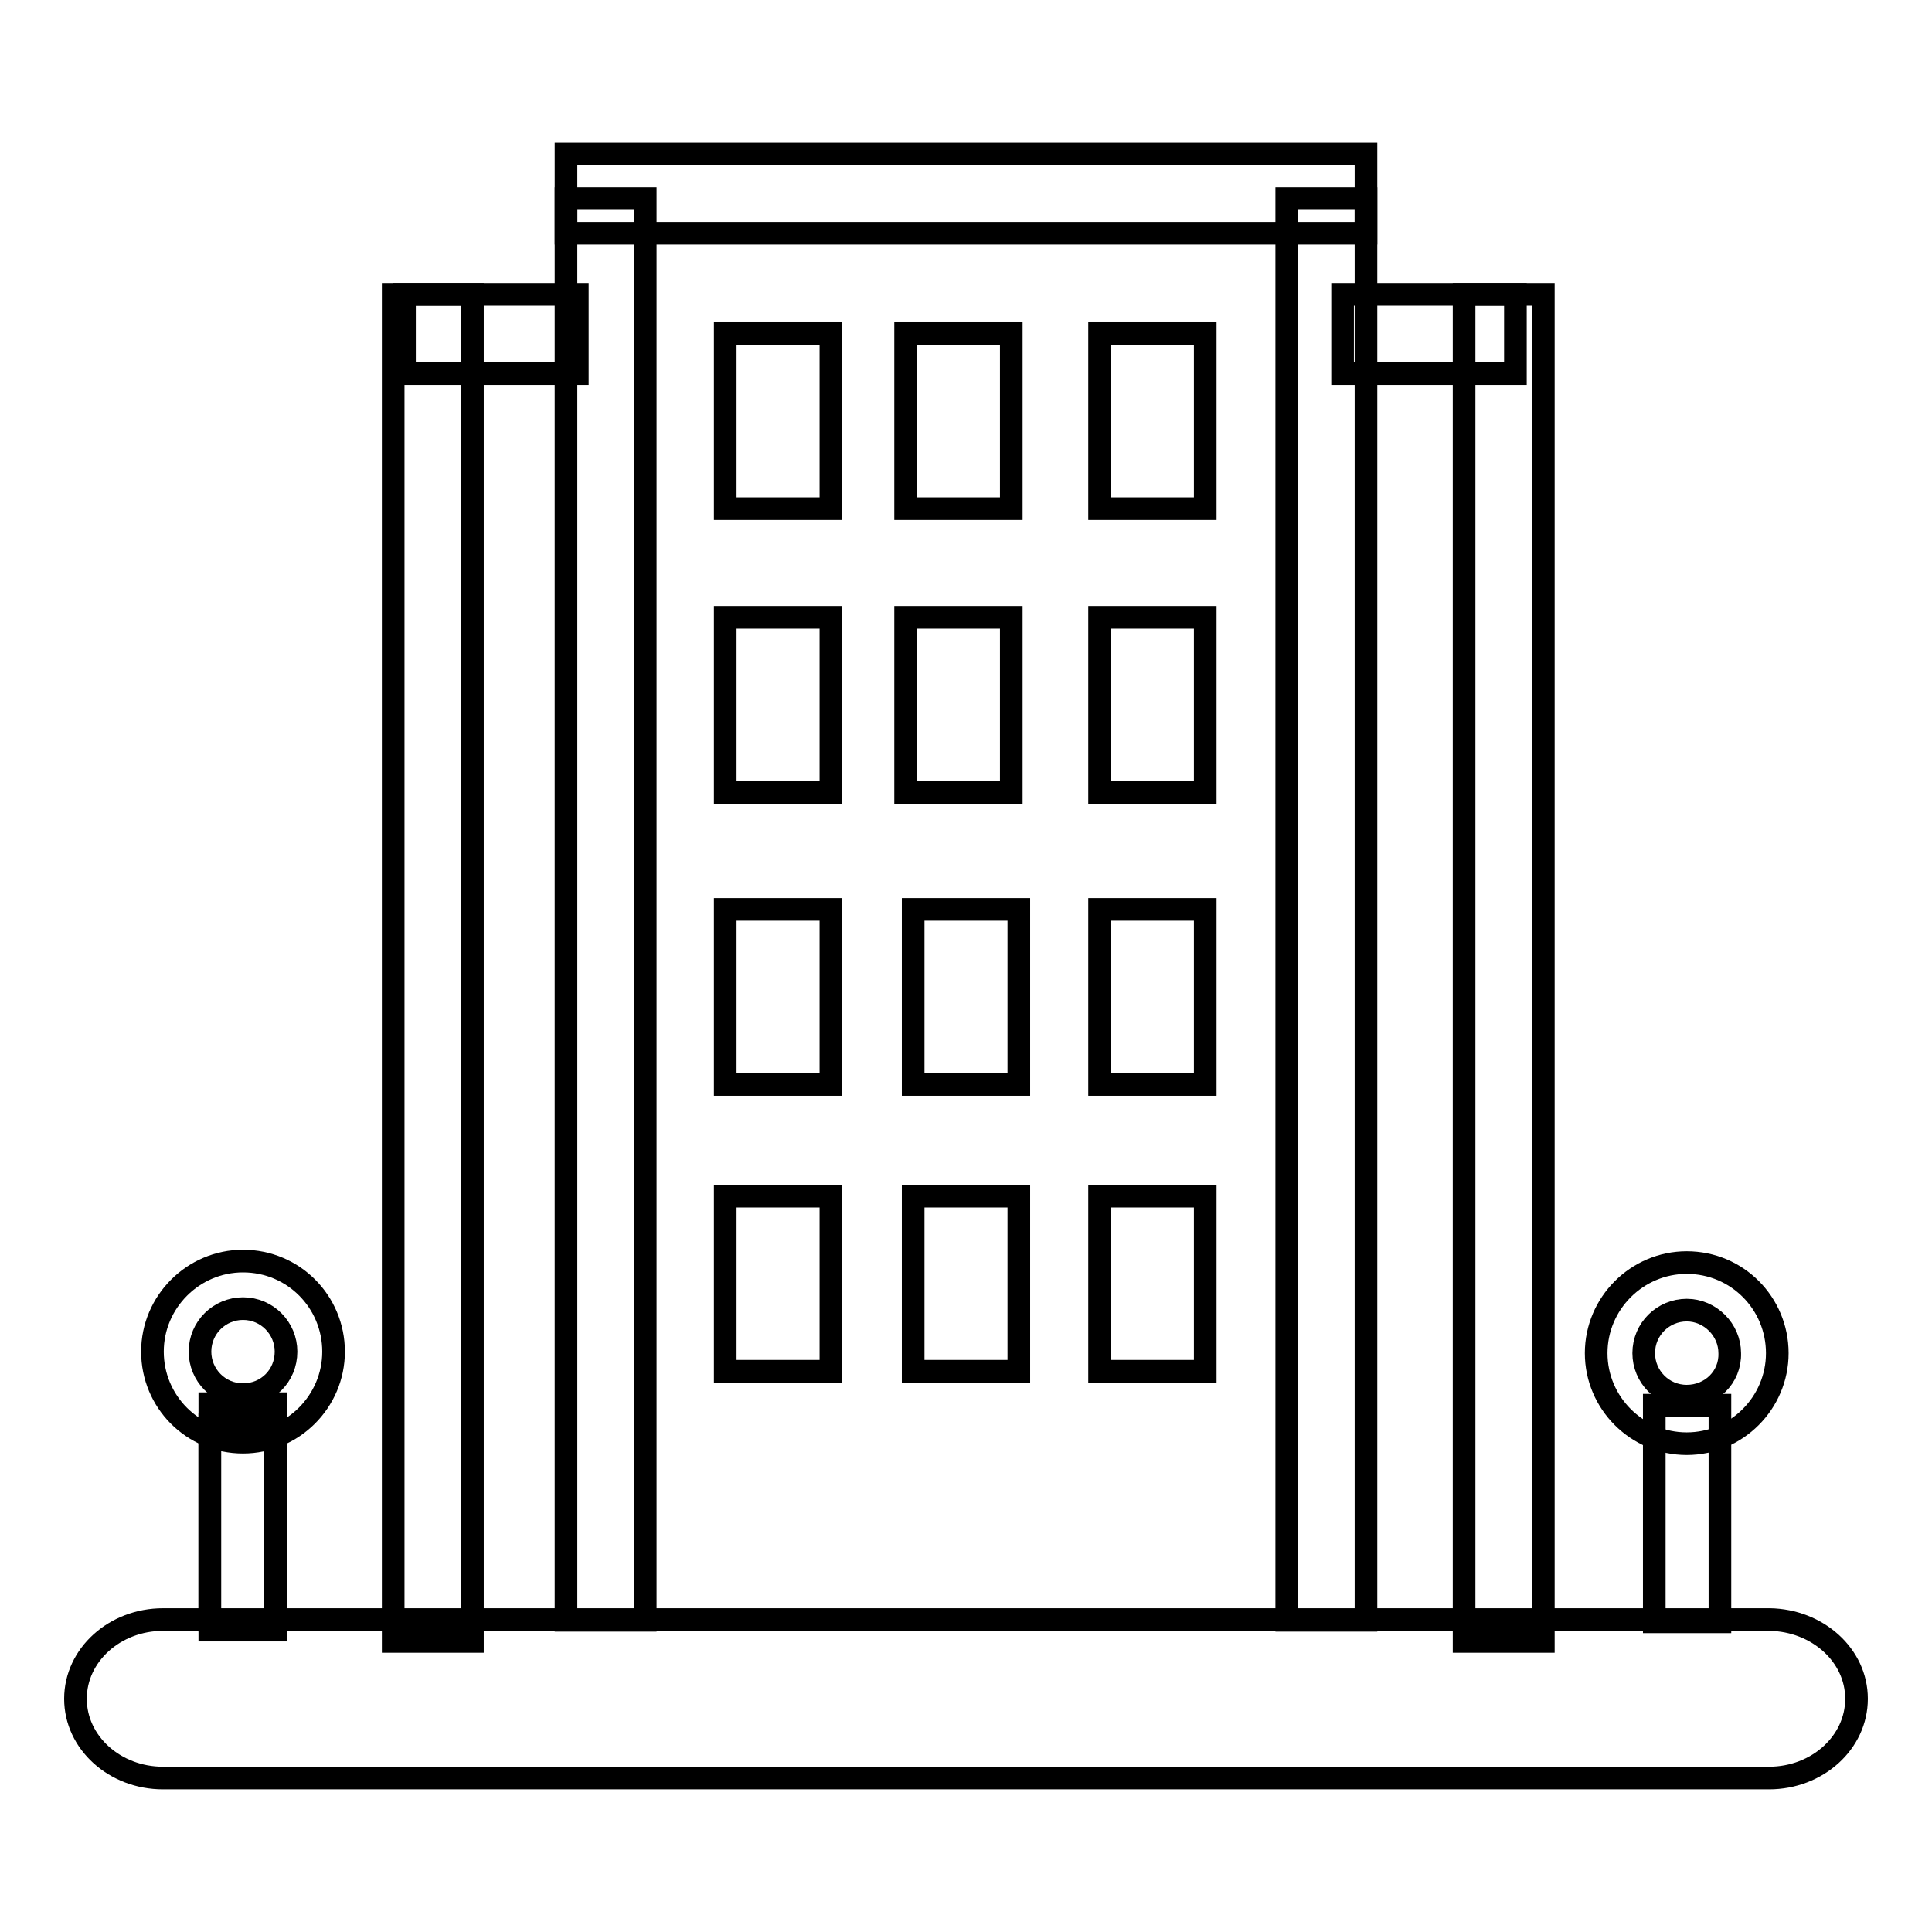
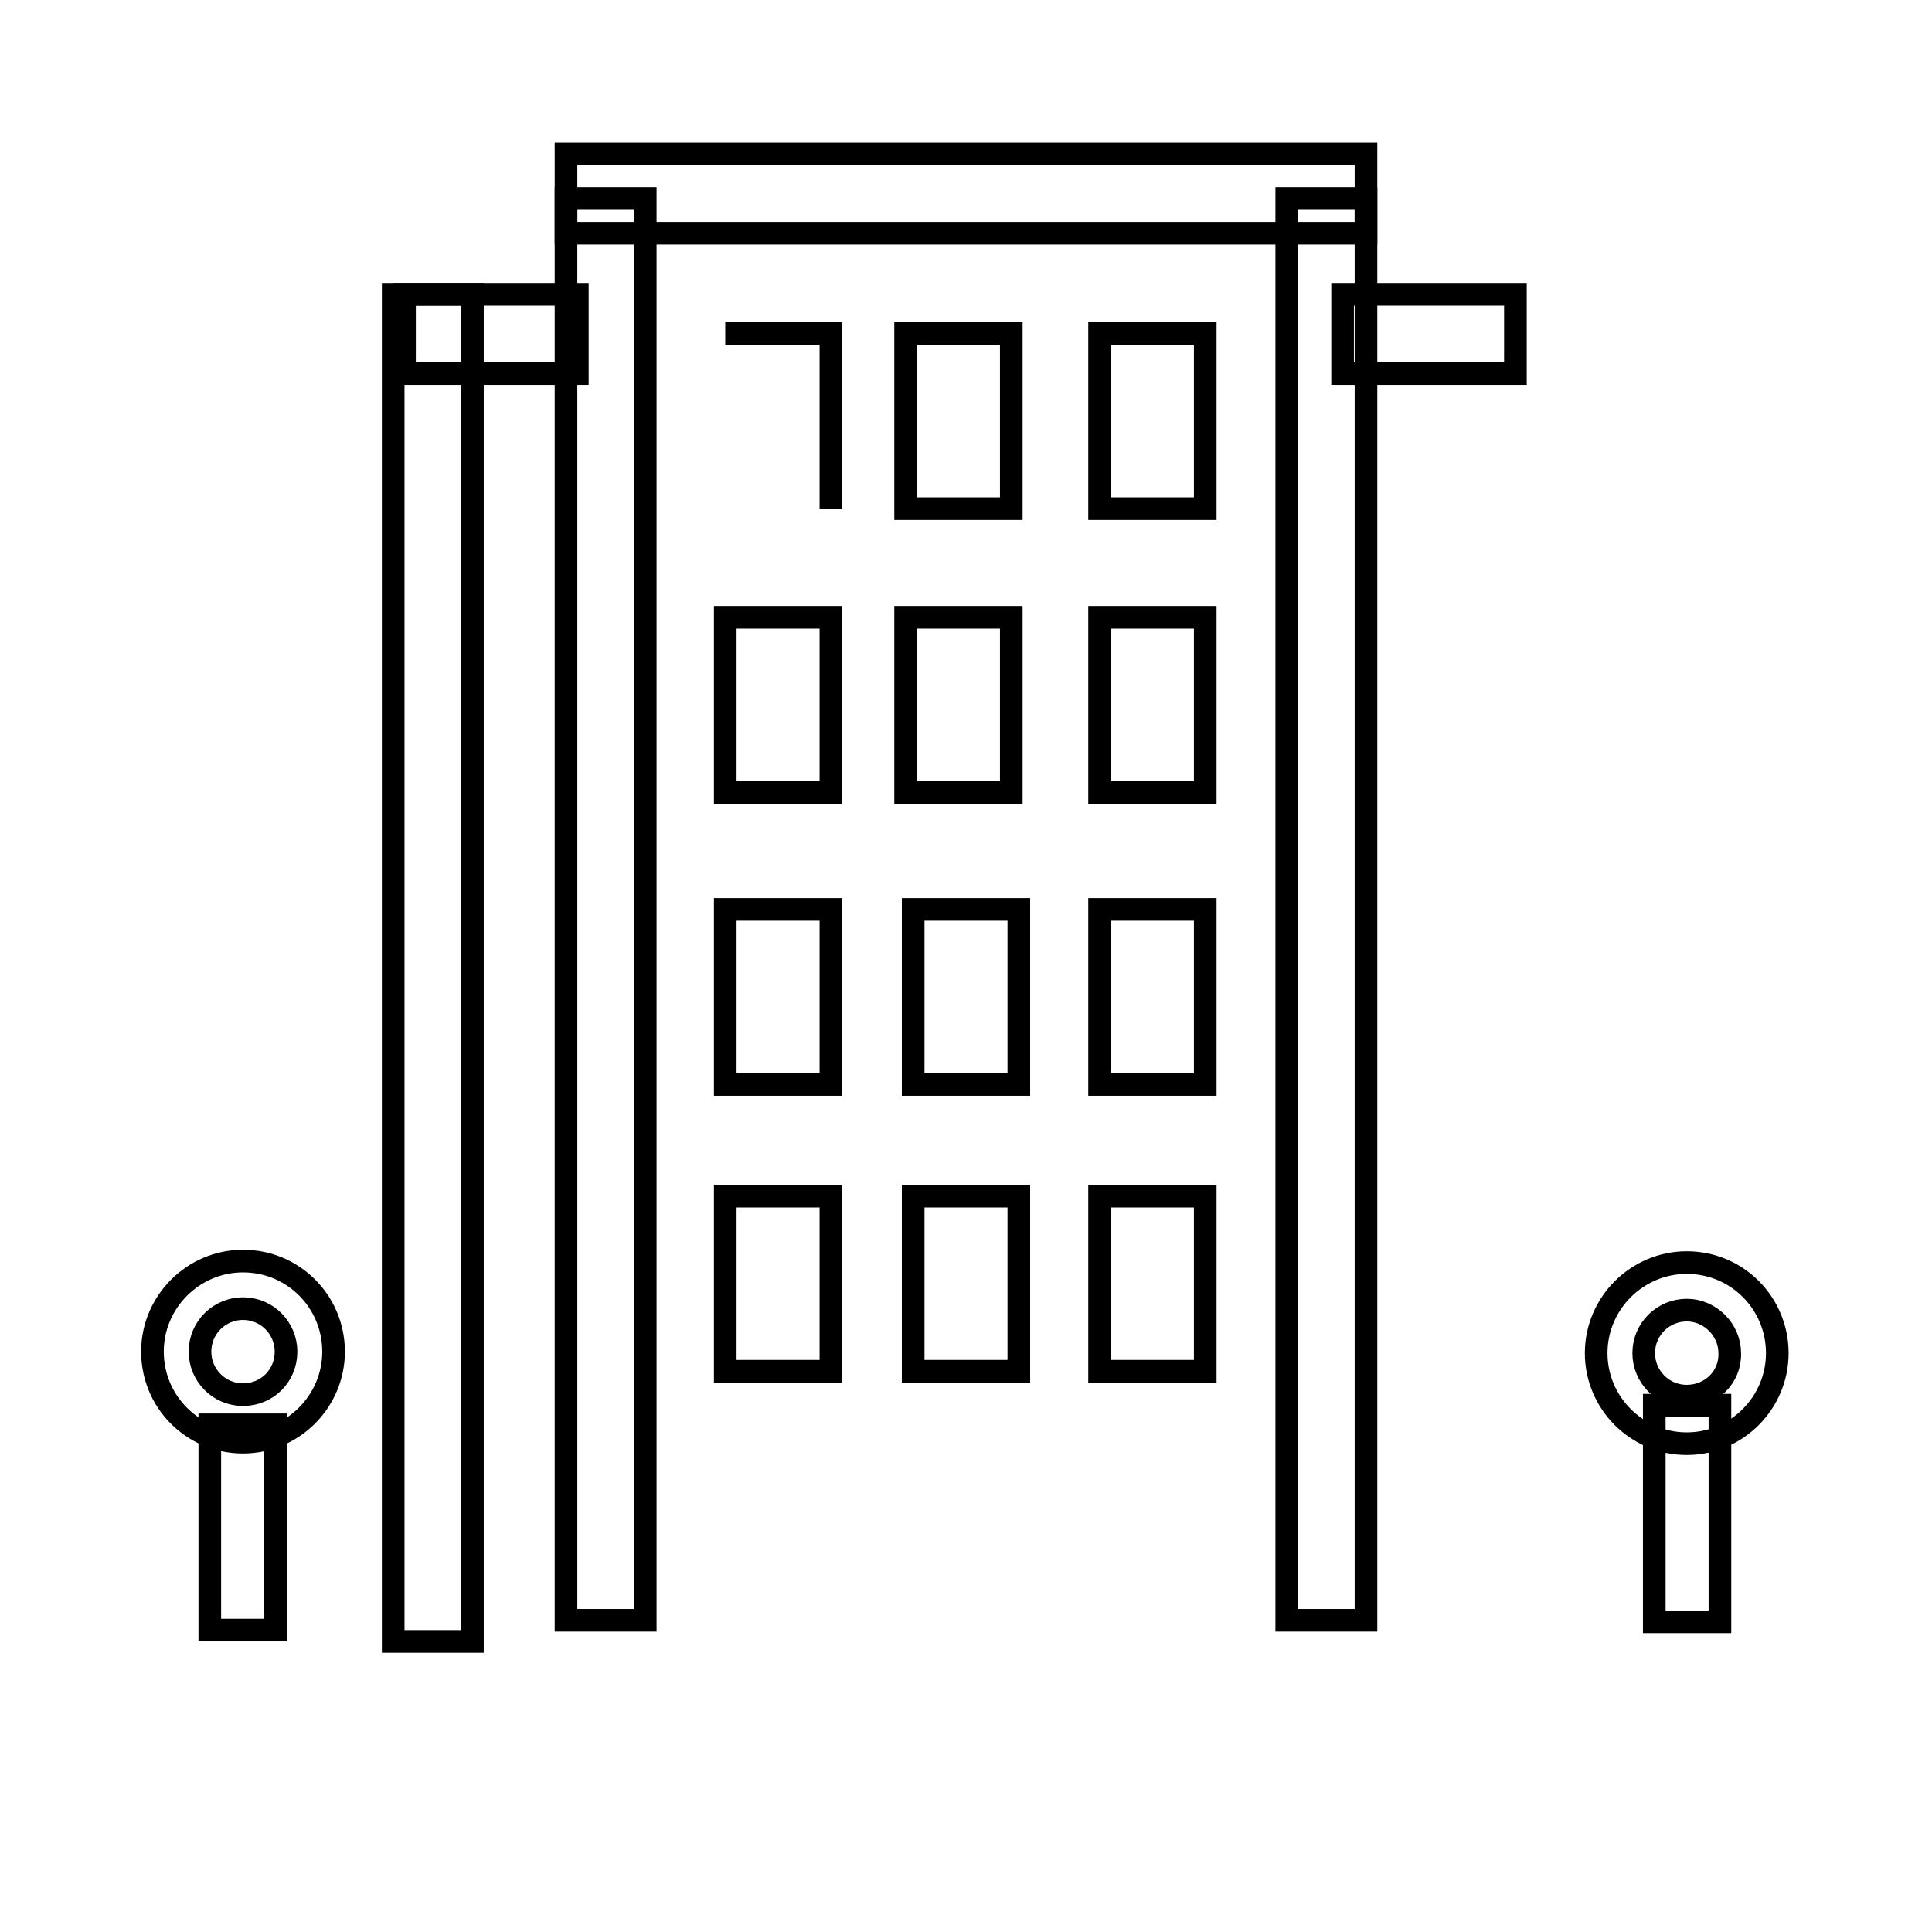
<svg xmlns="http://www.w3.org/2000/svg" version="1.1" x="0px" y="0px" viewBox="0 0 256 256" enable-background="new 0 0 256 256" xml:space="preserve">
  <g>
    <g>
      <path stroke-width="3" fill-opacity="0" stroke="#000000" d="M52.1,39h10.5v178.5H52.1V39z" />
-       <path stroke-width="3" fill-opacity="0" stroke="#000000" d="M194,39h10.5v178.5H194V39z" />
      <path stroke-width="3" fill-opacity="0" stroke="#000000" d="M75,26.3h10.5v188.4H75V26.3z" />
      <path stroke-width="3" fill-opacity="0" stroke="#000000" d="M170.5,26.3H181v188.4h-10.5L170.5,26.3L170.5,26.3z" />
      <path stroke-width="3" fill-opacity="0" stroke="#000000" d="M75,20.4h106v10.5H75V20.4z" />
      <path stroke-width="3" fill-opacity="0" stroke="#000000" d="M53.6,39h22.9v10.5H53.6V39z" />
      <path stroke-width="3" fill-opacity="0" stroke="#000000" d="M177.9,39h22.9v10.5h-22.9V39z" />
-       <path stroke-width="3" fill-opacity="0" stroke="#000000" d="M96.1,44.2h14v23.2h-14V44.2L96.1,44.2z" />
+       <path stroke-width="3" fill-opacity="0" stroke="#000000" d="M96.1,44.2h14v23.2V44.2L96.1,44.2z" />
      <path stroke-width="3" fill-opacity="0" stroke="#000000" d="M96.1,81.8h14v23.2h-14V81.8z" />
      <path stroke-width="3" fill-opacity="0" stroke="#000000" d="M120,81.8h14v23.2h-14V81.8L120,81.8z" />
      <path stroke-width="3" fill-opacity="0" stroke="#000000" d="M145.7,81.8h14v23.2h-14V81.8z" />
      <path stroke-width="3" fill-opacity="0" stroke="#000000" d="M145.7,120.5h14v23.2h-14V120.5z" />
      <path stroke-width="3" fill-opacity="0" stroke="#000000" d="M121,120.5h14v23.2h-14V120.5z" />
      <path stroke-width="3" fill-opacity="0" stroke="#000000" d="M96.1,120.5h14v23.2h-14V120.5z" />
      <path stroke-width="3" fill-opacity="0" stroke="#000000" d="M96.1,158.5h14v23.2h-14V158.5z" />
      <path stroke-width="3" fill-opacity="0" stroke="#000000" d="M121,158.5h14v23.2h-14V158.5z" />
      <path stroke-width="3" fill-opacity="0" stroke="#000000" d="M145.7,158.5h14v23.2h-14V158.5z" />
      <path stroke-width="3" fill-opacity="0" stroke="#000000" d="M120,44.2h14v23.2h-14V44.2L120,44.2z" />
      <path stroke-width="3" fill-opacity="0" stroke="#000000" d="M145.7,44.2h14v23.2h-14V44.2L145.7,44.2z" />
-       <path stroke-width="3" fill-opacity="0" stroke="#000000" d="M246,225.1c0,5.8-5.2,10.5-11.6,10.5H21.6c-6.4,0-11.6-4.7-11.6-10.5l0,0c0-5.8,5.2-10.5,11.6-10.5h212.9C240.8,214.7,246,219.3,246,225.1L246,225.1z" />
      <path stroke-width="3" fill-opacity="0" stroke="#000000" d="M27.8,188.8h8.7V216h-8.7V188.8z" />
-       <path stroke-width="3" fill-opacity="0" stroke="#000000" d="M27.8,186h8.7v28.7h-8.7V186z" />
      <path stroke-width="3" fill-opacity="0" stroke="#000000" d="M32.2,167.1c-6.6,0-12,5.4-12,12c0,6.6,5.3,12,12,12c6.6,0,12-5.4,12-12C44.2,172.5,38.9,167.1,32.2,167.1z M32.2,184.8c-3.2,0-5.7-2.6-5.7-5.7c0-3.2,2.6-5.7,5.7-5.7c3.2,0,5.7,2.6,5.7,5.7C37.9,182.3,35.4,184.8,32.2,184.8z" />
      <path stroke-width="3" fill-opacity="0" stroke="#000000" d="M219.2,186.2h8.7v28.7h-8.7V186.2z" />
      <path stroke-width="3" fill-opacity="0" stroke="#000000" d="M223.5,167.3c-6.6,0-12,5.4-12,12c0,6.6,5.4,12,12,12c6.6,0,12-5.4,12-12C235.5,172.7,230.2,167.3,223.5,167.3z M223.5,185c-3.2,0-5.7-2.6-5.7-5.7c0-3.2,2.6-5.7,5.7-5.7s5.7,2.6,5.7,5.7C229.3,182.5,226.7,185,223.5,185z" />
    </g>
  </g>
</svg>